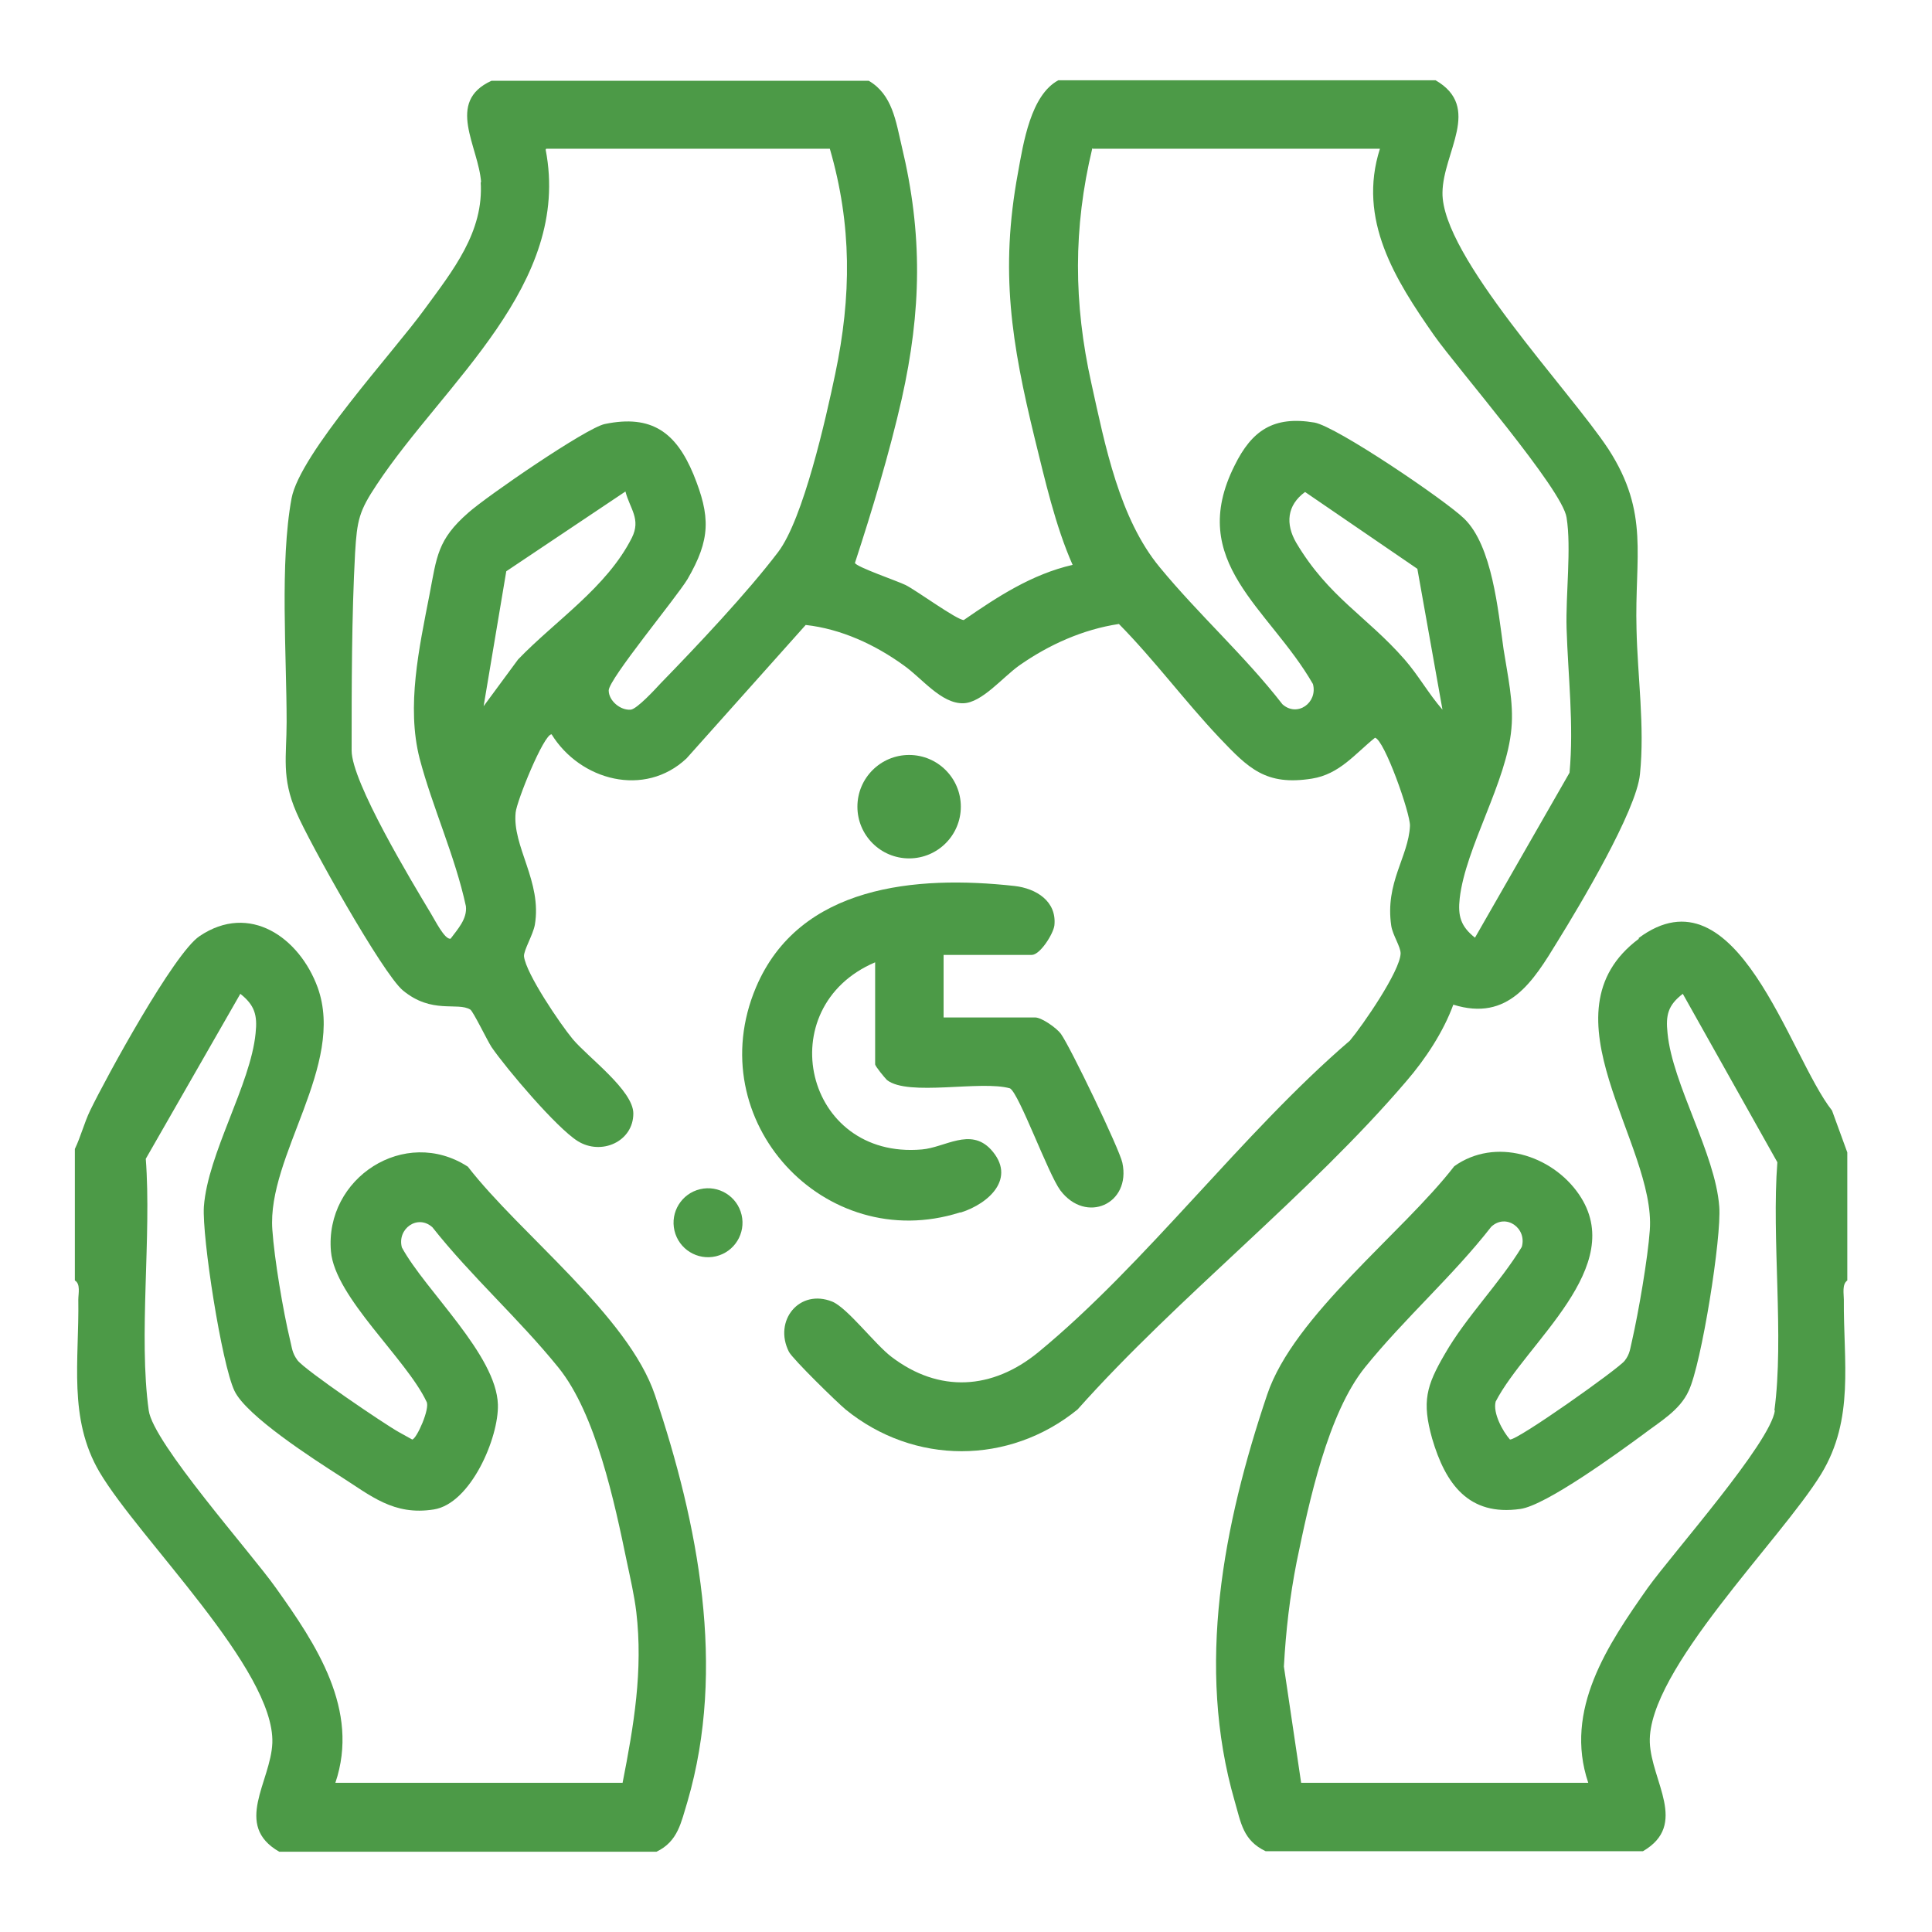
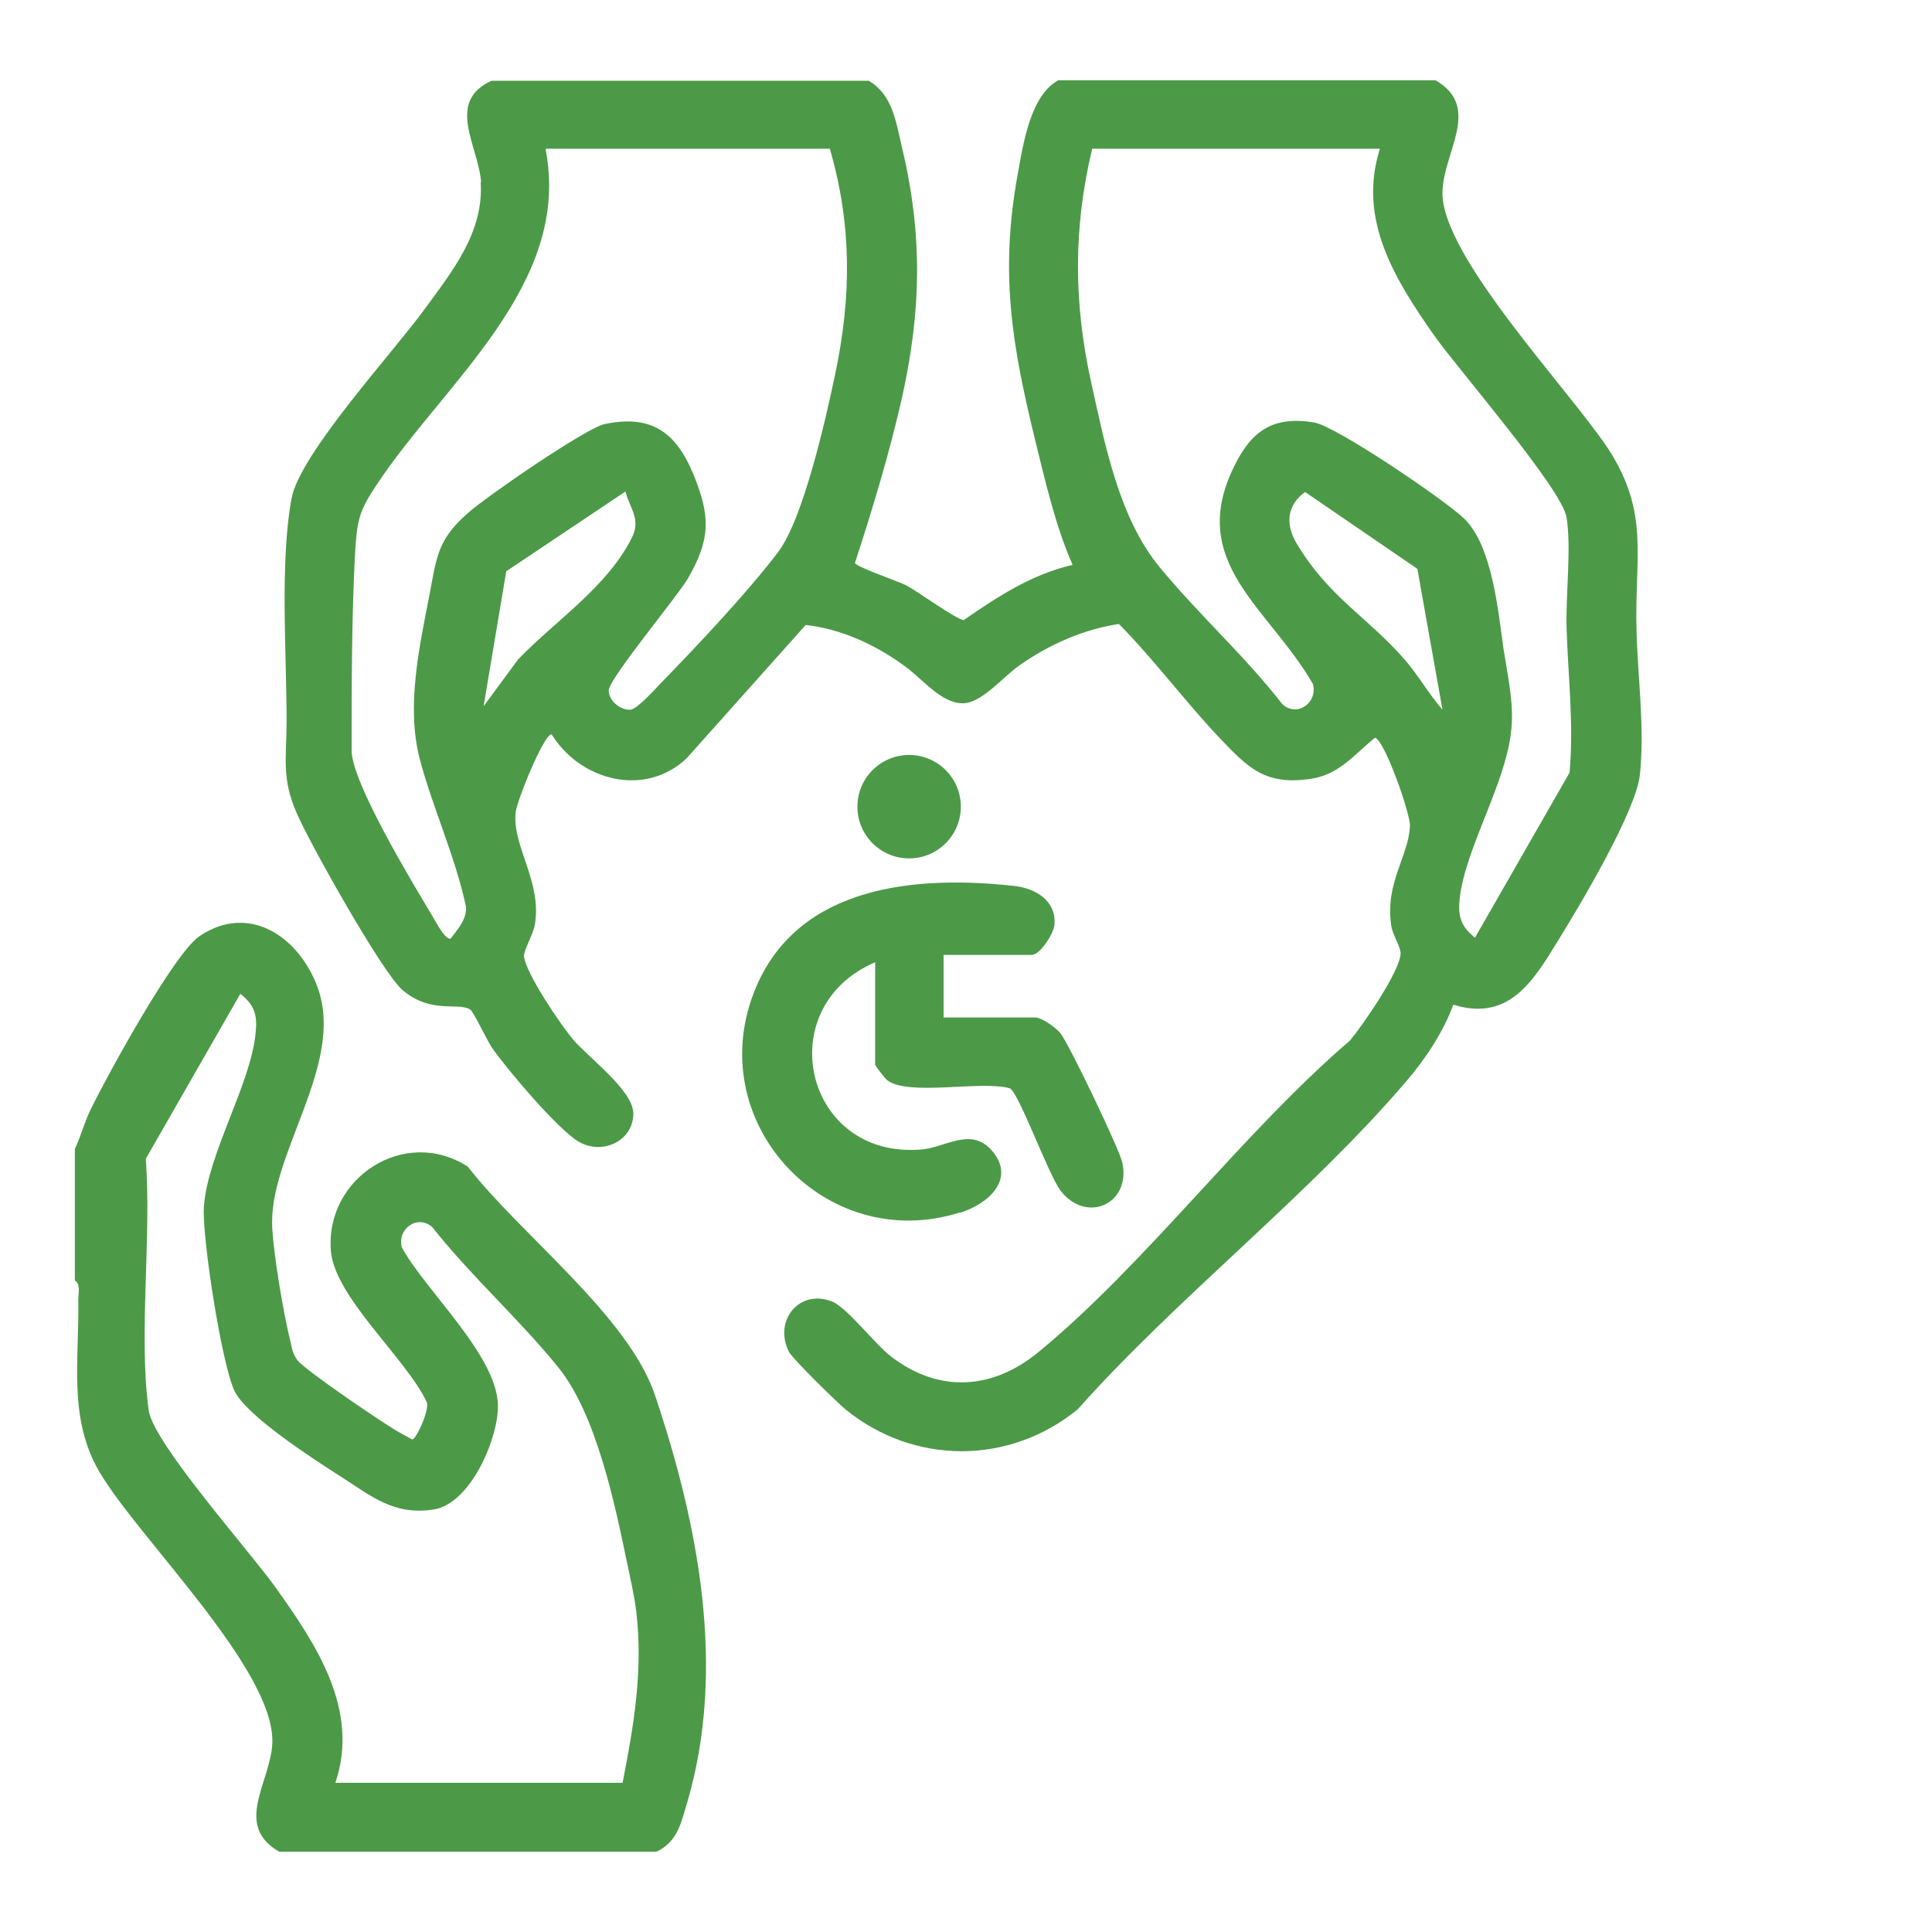
<svg xmlns="http://www.w3.org/2000/svg" id="_圖層_8" data-name="圖層_8" version="1.1" viewBox="0 0 392.3 392.3">
  <defs>
    <style>
      .st0 {
        fill: #4c9a47;
      }
    </style>
  </defs>
  <path class="st0" d="M97.6,36.9c.7,10.2-5.7,18.1-11.4,25.9-6.3,8.7-25.3,29.3-27,38.4-2.4,13-1,31.8-1,45.4,0,7-1.1,11.3,2,18.4,2.5,5.9,17.5,32.7,21.6,36.1,5.9,4.9,11.1,2.3,13.7,3.9.6.4,3.4,6.2,4.3,7.6,3.1,4.5,13.2,16.4,17.5,19.1,4.8,3,11.3.1,11.3-5.6,0-4.7-9.2-11.4-12.3-15.1-2.5-3-9.5-13.3-9.9-16.8-.1-1.2,1.8-4.3,2.2-6.4,1.5-8.8-4.6-15.9-3.9-22.8.2-2.3,5.7-15.9,7.3-15.9,5.8,9.4,18.9,12.9,27.4,4.9l24.2-27.1c7.2.8,14.1,4,19.9,8.2,3.7,2.6,7.6,7.8,12.1,7.7,3.8-.1,8-5.3,11.4-7.7,6-4.2,12.9-7.3,20.2-8.4,7.2,7.3,13.4,15.7,20.4,23.1,5.9,6.2,9.4,9.8,18.8,8.3,5.6-.9,8.7-5,12.8-8.3,1.9.4,7.2,15.4,7.1,17.9-.3,6.3-5.1,11.5-3.8,20.3.3,1.9,1.9,4.2,1.9,5.6-.1,3.6-7.7,14.6-10.3,17.7-21.8,18.7-41.4,45.3-63.3,63.3-9.3,7.6-20.1,8.3-29.8.9-3.4-2.6-8.9-9.9-12-11.2-6.7-2.7-12,3.9-8.8,10.2.8,1.5,9.7,10.2,11.5,11.7,13.9,11.3,33.2,11.3,47.1,0,20.4-22.9,47.1-43.6,66.8-66.7,3.8-4.4,7.5-10,9.5-15.5,11.2,3.5,16.2-4.7,21.2-12.9,4.4-7.1,16-26.5,16.7-33.9,1-9.7-.5-19.9-.7-29.5-.4-14.7,2.7-23.5-5.7-36.5-7.9-12-33.9-39.2-33.7-52.1.1-8.2,8.1-17.3-1.4-22.8h-76.6c-5.6,3-7.1,12.7-8.2,18.8-3.7,20-1.3,34.6,3.4,53.9,2.1,8.5,4.2,17.8,7.7,25.7-8.3,1.9-15.3,6.5-22.1,11.2-1.4,0-9.6-6-11.8-7.1-1.6-.8-10.1-3.7-10.3-4.5,3.5-10.7,7-22.3,9.5-33.3,4-17.9,4.3-33.4,0-51.3-1.2-5.1-1.9-10.5-6.7-13.3h-76.6c-9.4,4.3-2.6,13.3-2.1,20.7ZM285.2,133.9c-7.7-8.8-15.4-12.6-22-23.7-2.2-3.8-1.9-7.6,1.8-10.3l22.8,15.6,5.1,28.6c-2.8-3.2-4.9-7-7.7-10.2ZM221.9,30.2h58.3c-4.6,14.4,3.1,26.6,11,37.9,4.8,6.8,26.1,31.3,26.9,37,1,6.2-.2,15.7,0,22.5.3,9.7,1.5,19.5.6,29.3l-19.2,33.5c-2.9-2.3-3.5-4.4-3.1-8,1.2-10.4,9.6-23.7,10.5-34.5.5-5.3-.8-10.9-1.6-16.1-1.1-7.8-2.3-21-8-26.5-3.8-3.7-25.9-18.7-30.4-19.5-8.3-1.4-12.7,1.6-16.2,8.7-9.9,19.7,7,28.9,15.9,44.4,1,3.8-3.2,6.8-6.2,4.1-7.6-9.8-17-18.2-24.9-27.8-8.2-9.9-11.1-24.7-13.9-37.4-3.6-16.2-3.7-31.5.2-47.7ZM105.2,133.9l-7,9.5,4.6-27.4,24.2-16.2c.9,3.5,3.2,5.6,1.3,9.4-5.1,10.1-15.5,16.8-23.1,24.7ZM110.9,30.2h57.6c4.5,15.5,4.4,30,1.1,45.7-1.9,9.1-6.5,29.5-11.6,36.2-6.3,8.3-16.5,19.1-23.9,26.7-1.1,1.2-4.7,5.1-6,5.3-2.1.2-4.5-1.8-4.5-3.9,0-2.3,13.7-18.8,16-22.6,4.7-8.1,4.7-12.7,1.2-21.3-3.5-8.4-8.4-12.2-18-10.2-3.8.8-24,14.7-27.7,18-6.3,5.5-6.4,8.9-7.9,16.7-2.1,10.8-4.7,22.6-2,33.2,2.6,9.9,7.2,19.8,9.4,30,.3,2.6-1.7,4.7-3.1,6.6-1.2.3-3.3-4-4-5.1-3.9-6.5-16.1-26.7-16.1-33.1,0-12.9,0-27.2.7-40.1.4-6.7.8-8.5,4.4-13.9,13.7-20.7,39.6-40.6,34.3-68Z" />
-   <path class="st0" d="M332.8,190.6c-20.4,15.2,3.5,41.7,2.2,59.2-.4,5.7-2.3,16.7-3.6,22.4-.4,1.6-.4,2.7-1.5,4.1-1.2,1.6-21.8,16.2-23.3,16-1.5-1.7-3.5-5.4-2.9-7.7,6.2-12,27-27.4,16.9-42.1-5.5-8-17-11.6-25.3-5.7-10.5,13.6-32.6,30.3-38,46.4-8.9,26.4-14.5,55.2-6.6,82.5,1.3,4.5,1.7,8,6.3,10.2h76.6c9.3-5.4,1.7-14.2,1.4-22.1-.5-14.6,26.6-41.1,34.8-54.5,6.8-11.2,4.5-22.8,4.6-35.4,0-1.2-.4-3.1.7-3.9v-26l-3.1-8.5c-8.7-11-19.3-49.9-39.3-35ZM360.4,286.4c-.9,6.6-20.7,28.9-25.8,36-8.1,11.5-17.1,24.8-12.1,39.6h-58.3l-3.5-23.6c.4-7.3,1.2-14.2,2.6-21.3,2.5-12.1,6.3-30.1,13.9-39.5,8-9.9,17.8-18.5,25.6-28.5,3-2.8,7.3.3,6.2,4.1-4.5,7.4-11.3,14.2-15.6,21.7-3.8,6.5-4.7,9.7-2.6,17.2,2.7,9.2,7.4,15.8,17.9,14.3,5.2-.7,20-11.5,24.9-15.1,3.4-2.6,7.5-4.9,9.3-8.9,2.6-5.5,6.7-31.2,6.2-37.4-.8-10.8-9.5-24.8-10.5-35.2-.4-3.7.1-5.7,3.1-8l19.2,34.2c-1.2,15.4,1.4,35.5-.6,50.4Z" />
  <path class="st0" d="M139.6,365.8c7.9-27.1,2.2-56.3-6.6-82.5-5.4-16.1-27.4-32.7-38-46.4-12.8-8.3-29.1,2.3-27.8,17.2.8,9.3,15.3,21.8,19.4,30.5.8,1.3-2,7.6-2.9,7.7-.9-.5-1.8-1-2.7-1.5-2.9-1.6-19.1-12.6-20.6-14.6-1.1-1.5-1.1-2.5-1.5-4.1-1.4-5.8-3.2-16.5-3.6-22.4-1.1-15,14.9-33.4,9.2-49.2-3.7-10.1-13.8-17.3-24-10.4-5.2,3.5-18.9,28.6-22.2,35.4-1.2,2.5-1.9,5.3-3.1,7.8v26.7c1.2.7.7,2.7.7,3.9.2,12.3-2.1,24.1,4.3,35,8.1,13.7,35.6,40.1,35.1,55-.3,7.9-8,16.7,1.4,22.1h76.6c4.4-2.1,5-6,6.3-10.2ZM126.4,362h-58.3c5-14.8-3.9-28.1-12.1-39.6-5.1-7.2-24.9-29.4-25.8-36-2.1-15.1.6-35.4-.6-51.1l19.2-33.5c2.9,2.3,3.5,4.3,3.1,8-1,10.4-9.7,24.4-10.5,35.2-.4,6.2,3.6,31.9,6.2,37.4,2.4,5.1,16.1,13.9,21.4,17.3,6.3,4,10.9,8.1,19.1,6.8,7.5-1.2,13.2-14.6,13-21.3-.3-10.1-14.7-23.1-19.5-31.9-1-3.8,3.2-6.8,6.2-4.1,7.9,10,17.6,18.6,25.6,28.5,7.6,9.4,11.4,27.4,13.9,39.5.7,3.3,1.5,6.8,1.9,10.1,1.4,11.9-.5,23.1-2.8,34.8Z" />
  <path class="st0" d="M195.1,246.2c5.7-1.8,11.4-7,6.1-12.8-4.2-4.5-9.3-.4-14,0-23.9,2.1-30.9-28.9-9.5-38v20.7c0,.4,1.9,2.7,2.4,3.2,4.3,3.4,19.1,0,25,1.7,1.9,1.2,7.7,17.3,10.2,20.7,5.2,6.9,14.4,2.8,12.6-5.6-.6-2.8-10.6-23.6-12.5-26.2-.9-1.2-3.9-3.3-5.2-3.3h-18.6v-12.7h17.9c1.7,0,4.4-4.3,4.6-6,.5-4.9-3.7-7.5-8.1-8-19.9-2.2-43.7-.2-52.5,20.6-11.4,27,13.9,54.4,41.4,45.7Z" />
  <circle class="st0" cx="184.6" cy="163.8" r="10.5" />
-   <circle class="st0" cx="143.7" cy="248.3" r="7" transform="translate(-53.2 39.7) rotate(-13.3)" />
</svg>